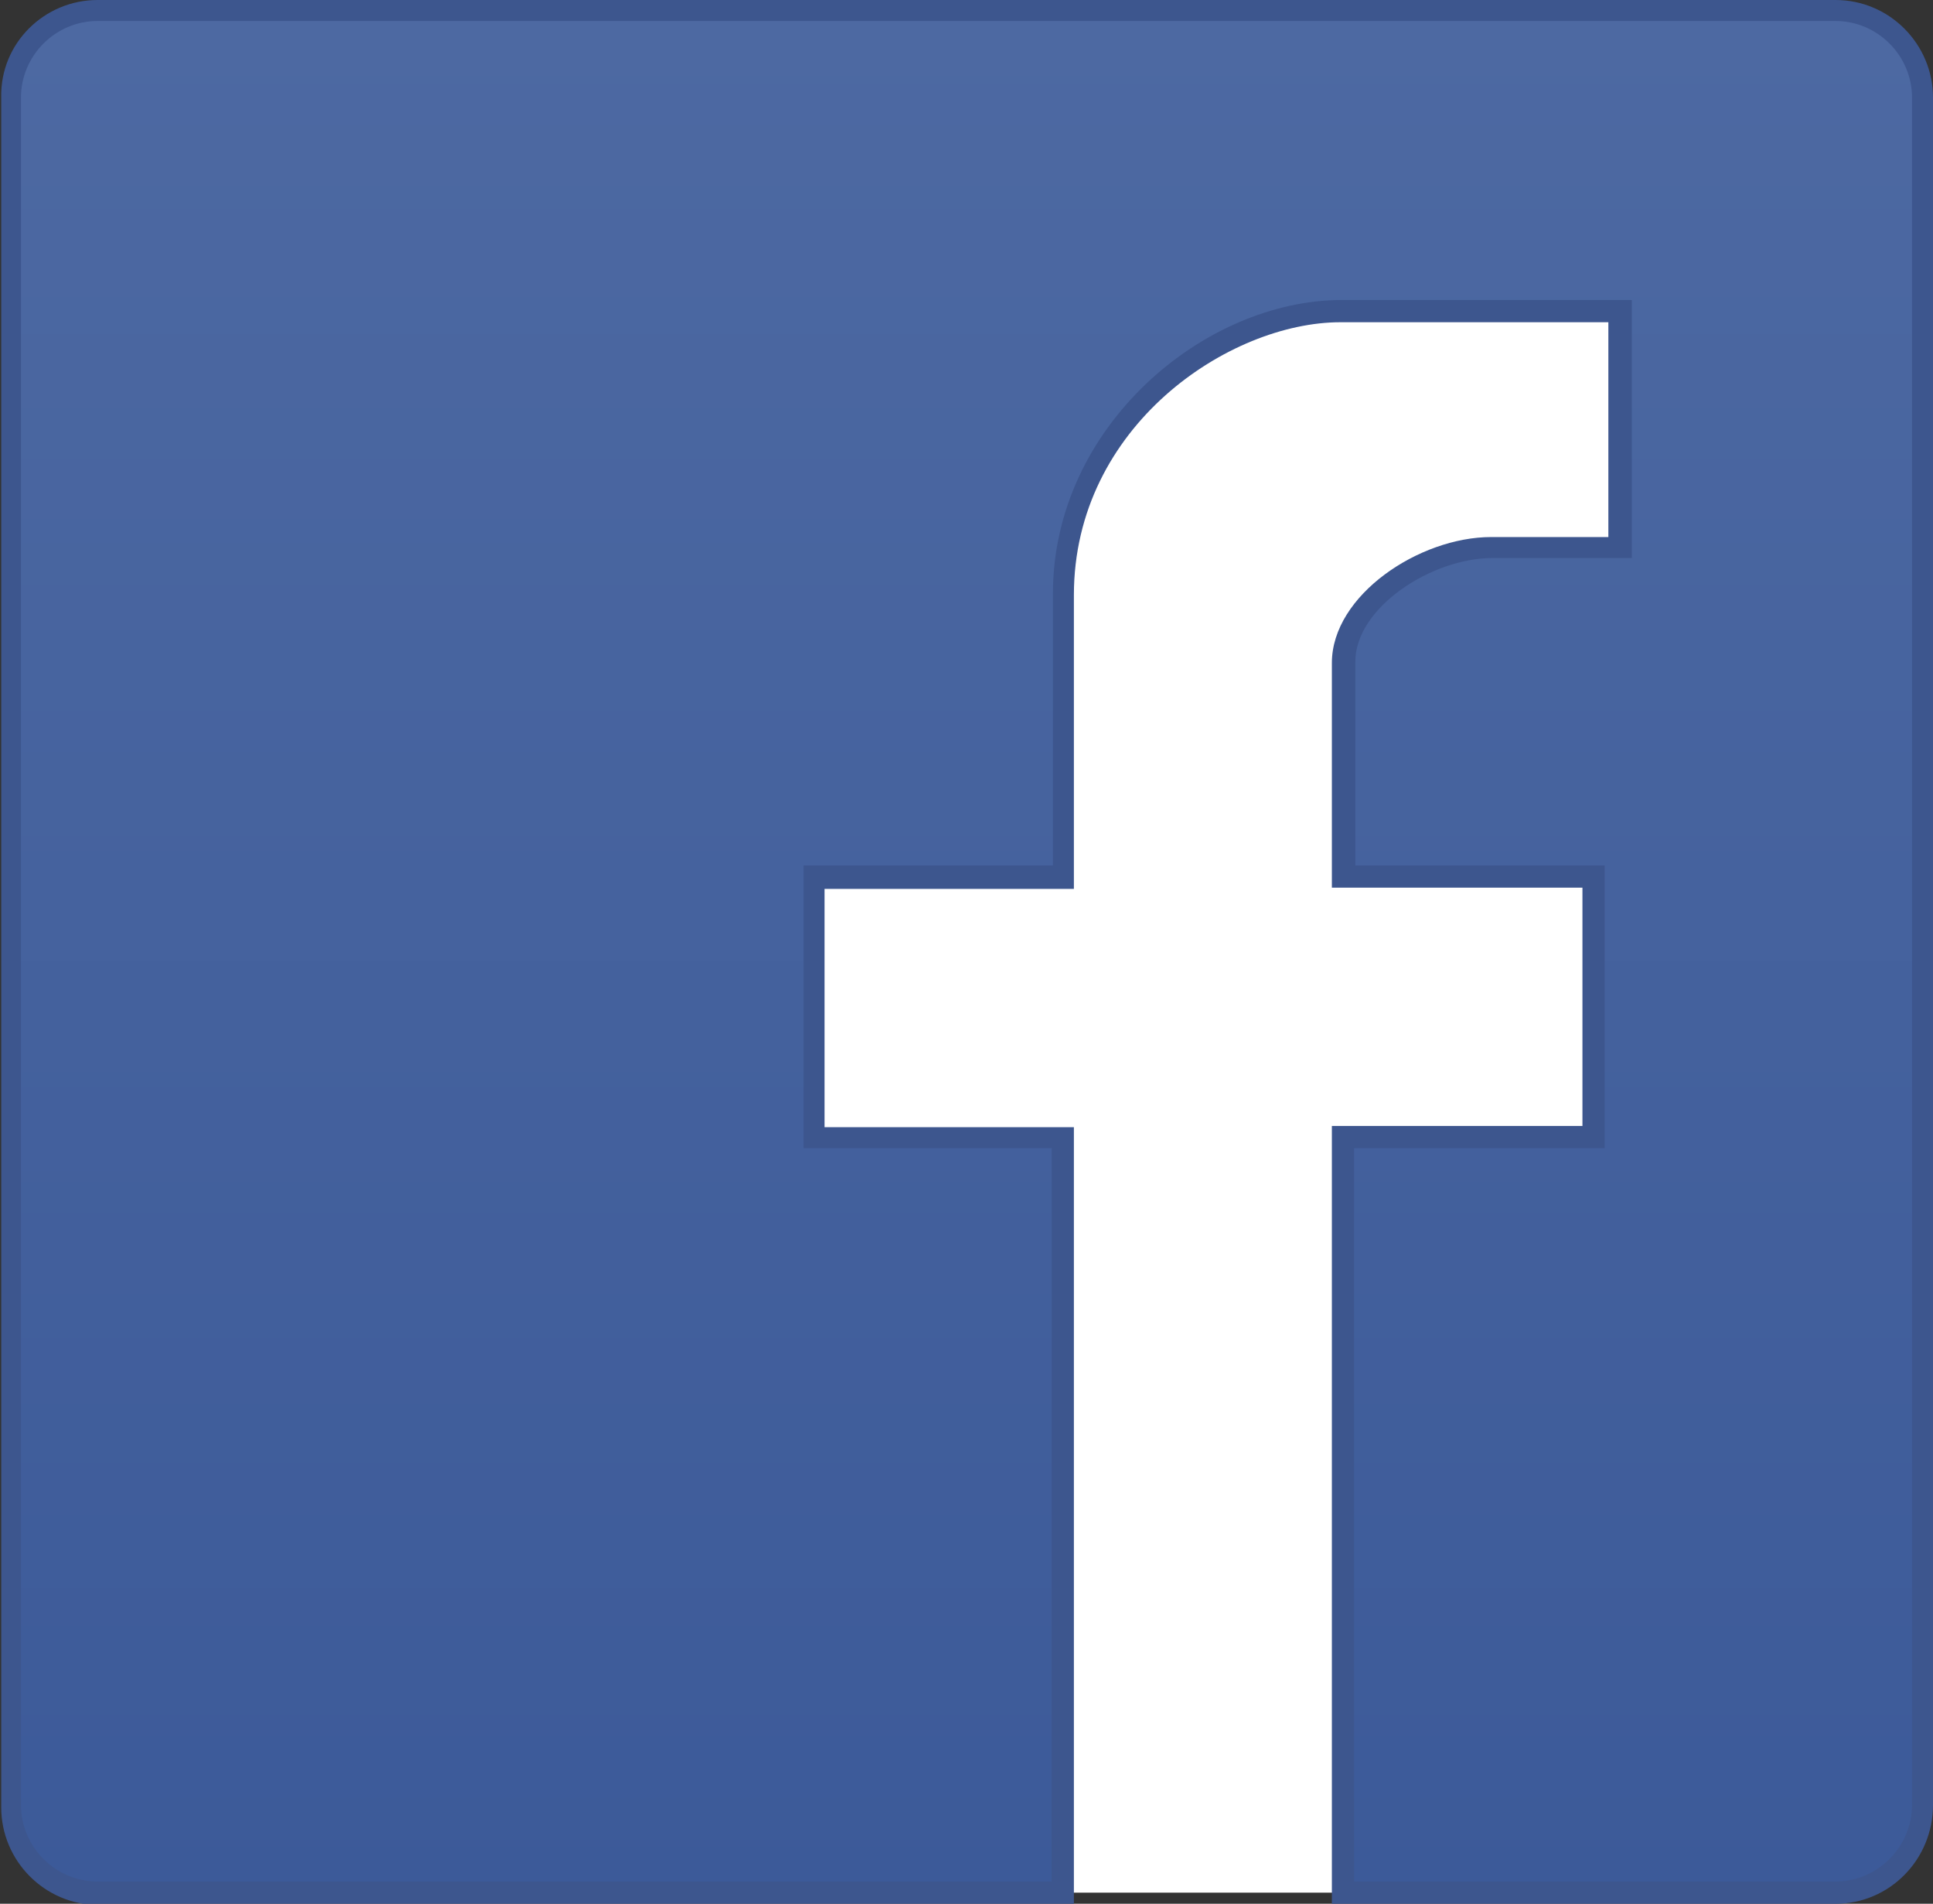
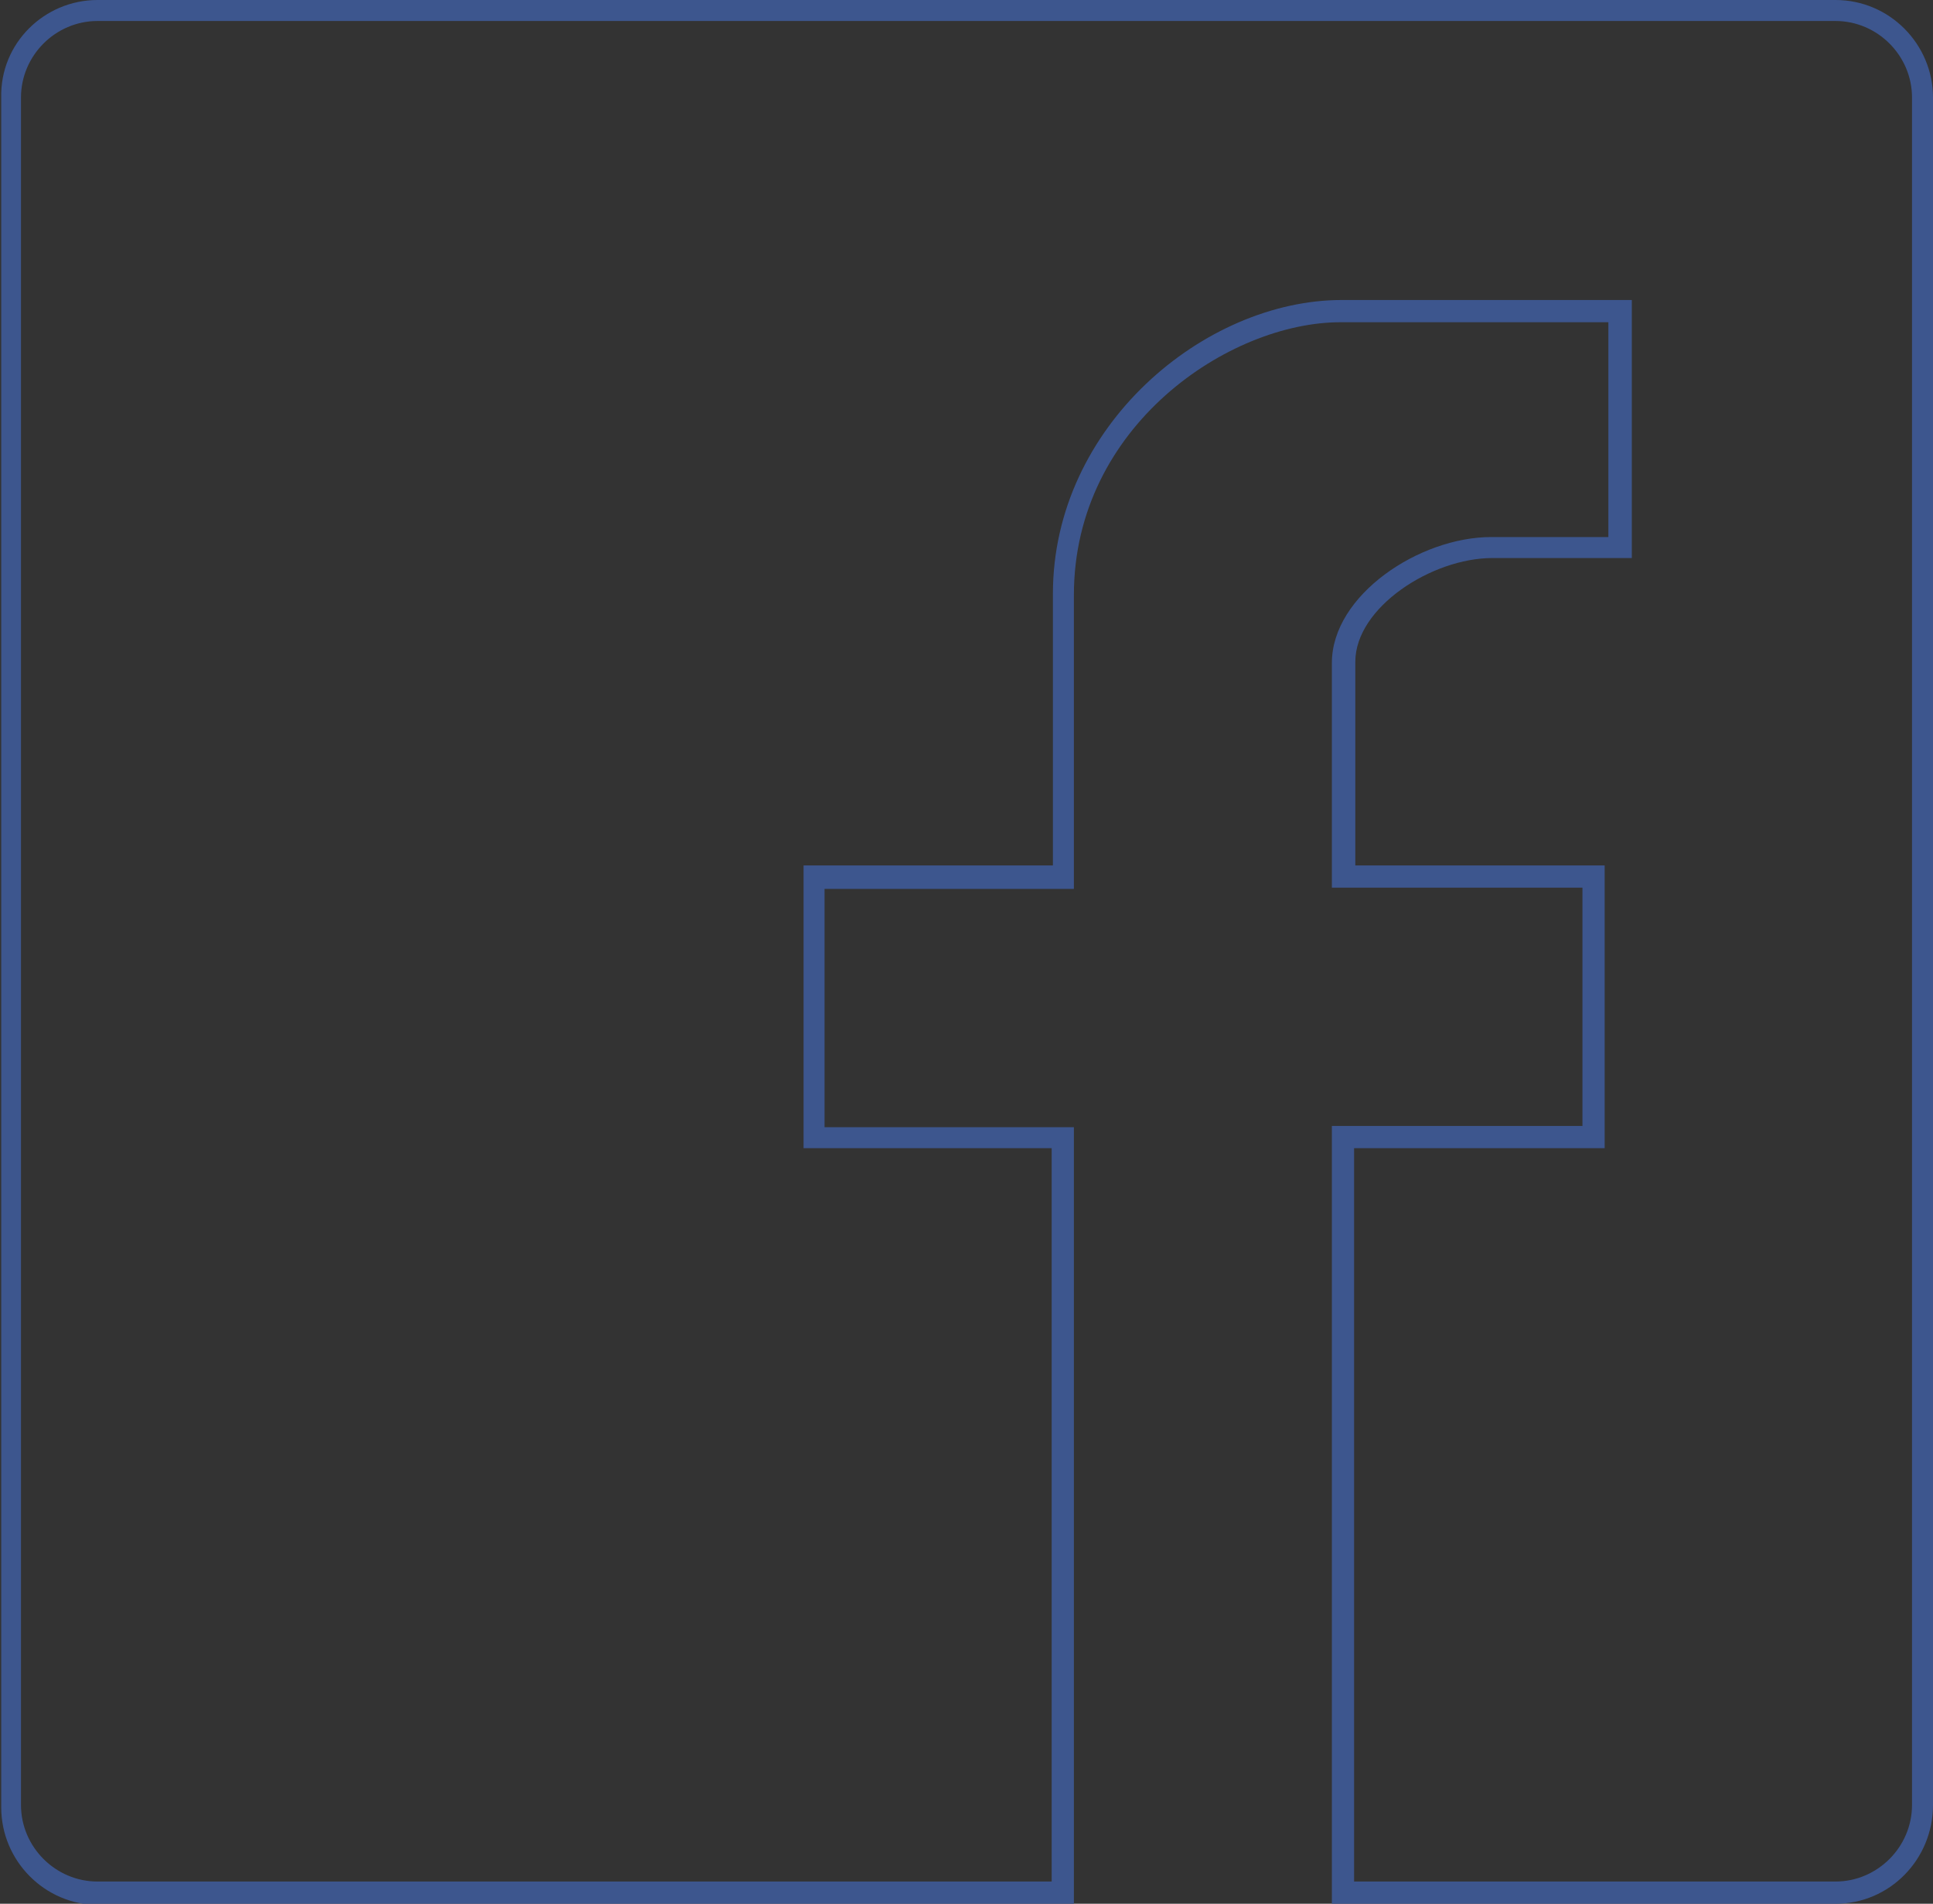
<svg xmlns="http://www.w3.org/2000/svg" version="1.1" id="Layer_1" x="0px" y="0px" viewBox="0 0 156.6 154.2" style="enable-background:new 0 0 156.6 154.2;" xml:space="preserve">
  <rect x="0" y="0" width="156.6" height="154.2" fill="#333333" stroke="none" />
  <style type="text/css">
	.st0{fill:#FFFFFF;}
	.st1{fill:url(#SVGID_1_);}
	.st2{fill:#3D568E;}
</style>
  <g>
-     <path class="st0" d="M155.8,146.2c0,3.9-3.2,7.1-7.1,7.1H7.9c-3.9,0-7.1-3.2-7.1-7.1V7.9C0.9,4,4,0.9,7.9,0.9h140.8   c3.9,0,7.1,3.2,7.1,7.1L155.8,146.2L155.8,146.2z" />
    <g>
      <linearGradient id="SVGID_1_" gradientUnits="userSpaceOnUse" x1="78.325" y1="154.52" x2="78.325" y2="2.1" gradientTransform="matrix(1 0 0 -1 0 156.18)">
        <stop offset="0" style="stop-color:#4D69A2" />
        <stop offset="1" style="stop-color:#3C5A99" />
      </linearGradient>
-       <path class="st1" d="M155.8,146.2V7.9c0-3.9-3.2-7.1-7.1-7.1h-12.6H20.6H7.9c-3.9,0-7,3.2-7.1,7v125.7v12.6c0,3.9,3.2,7.1,7.1,7.1    h78.2V92.1H65.9V71h20.2V48.1c0-13.7,12.4-22.9,22.5-22.9h22.6v19.2h-10.4c-5.1,0-12,4.2-12,9.3V71h20.3v21.1h-20.3v61.2h27.3    h12.6C152.6,153.3,155.8,150.1,155.8,146.2z" />
      <path class="st2" d="M148.7,154.2h-40.8v-63h20.3V71.9h-20.3V53.7c0-5.5,7.1-10.2,12.9-10.2h9.5V26.1h-21.7    c-9,0-21.6,8.4-21.6,22.1v23.8H66.8v19.3H87v63h-79c-4.4,0-7.9-3.6-7.9-7.9V7.9C0,3.5,3.6,0,7.9,0h140.8c4.4,0,7.9,3.6,7.9,7.9    v138.3C156.6,150.6,153.1,154.2,148.7,154.2z M109.7,152.4h39c3.4,0,6.2-2.8,6.2-6.2V7.9c0-3.4-2.8-6.2-6.2-6.2H7.9    c-3.4,0-6.2,2.8-6.2,6.2v138.3c0,3.4,2.8,6.2,6.2,6.2h77.3V93H65.1V70.1h20.2v-22c0-13.6,12.3-23.8,23.4-23.8h23.5v20.9h-11.3    c-4.9,0-11.1,4-11.1,8.4v16.5H130V93h-20.3V152.4z" />
    </g>
  </g>
</svg>